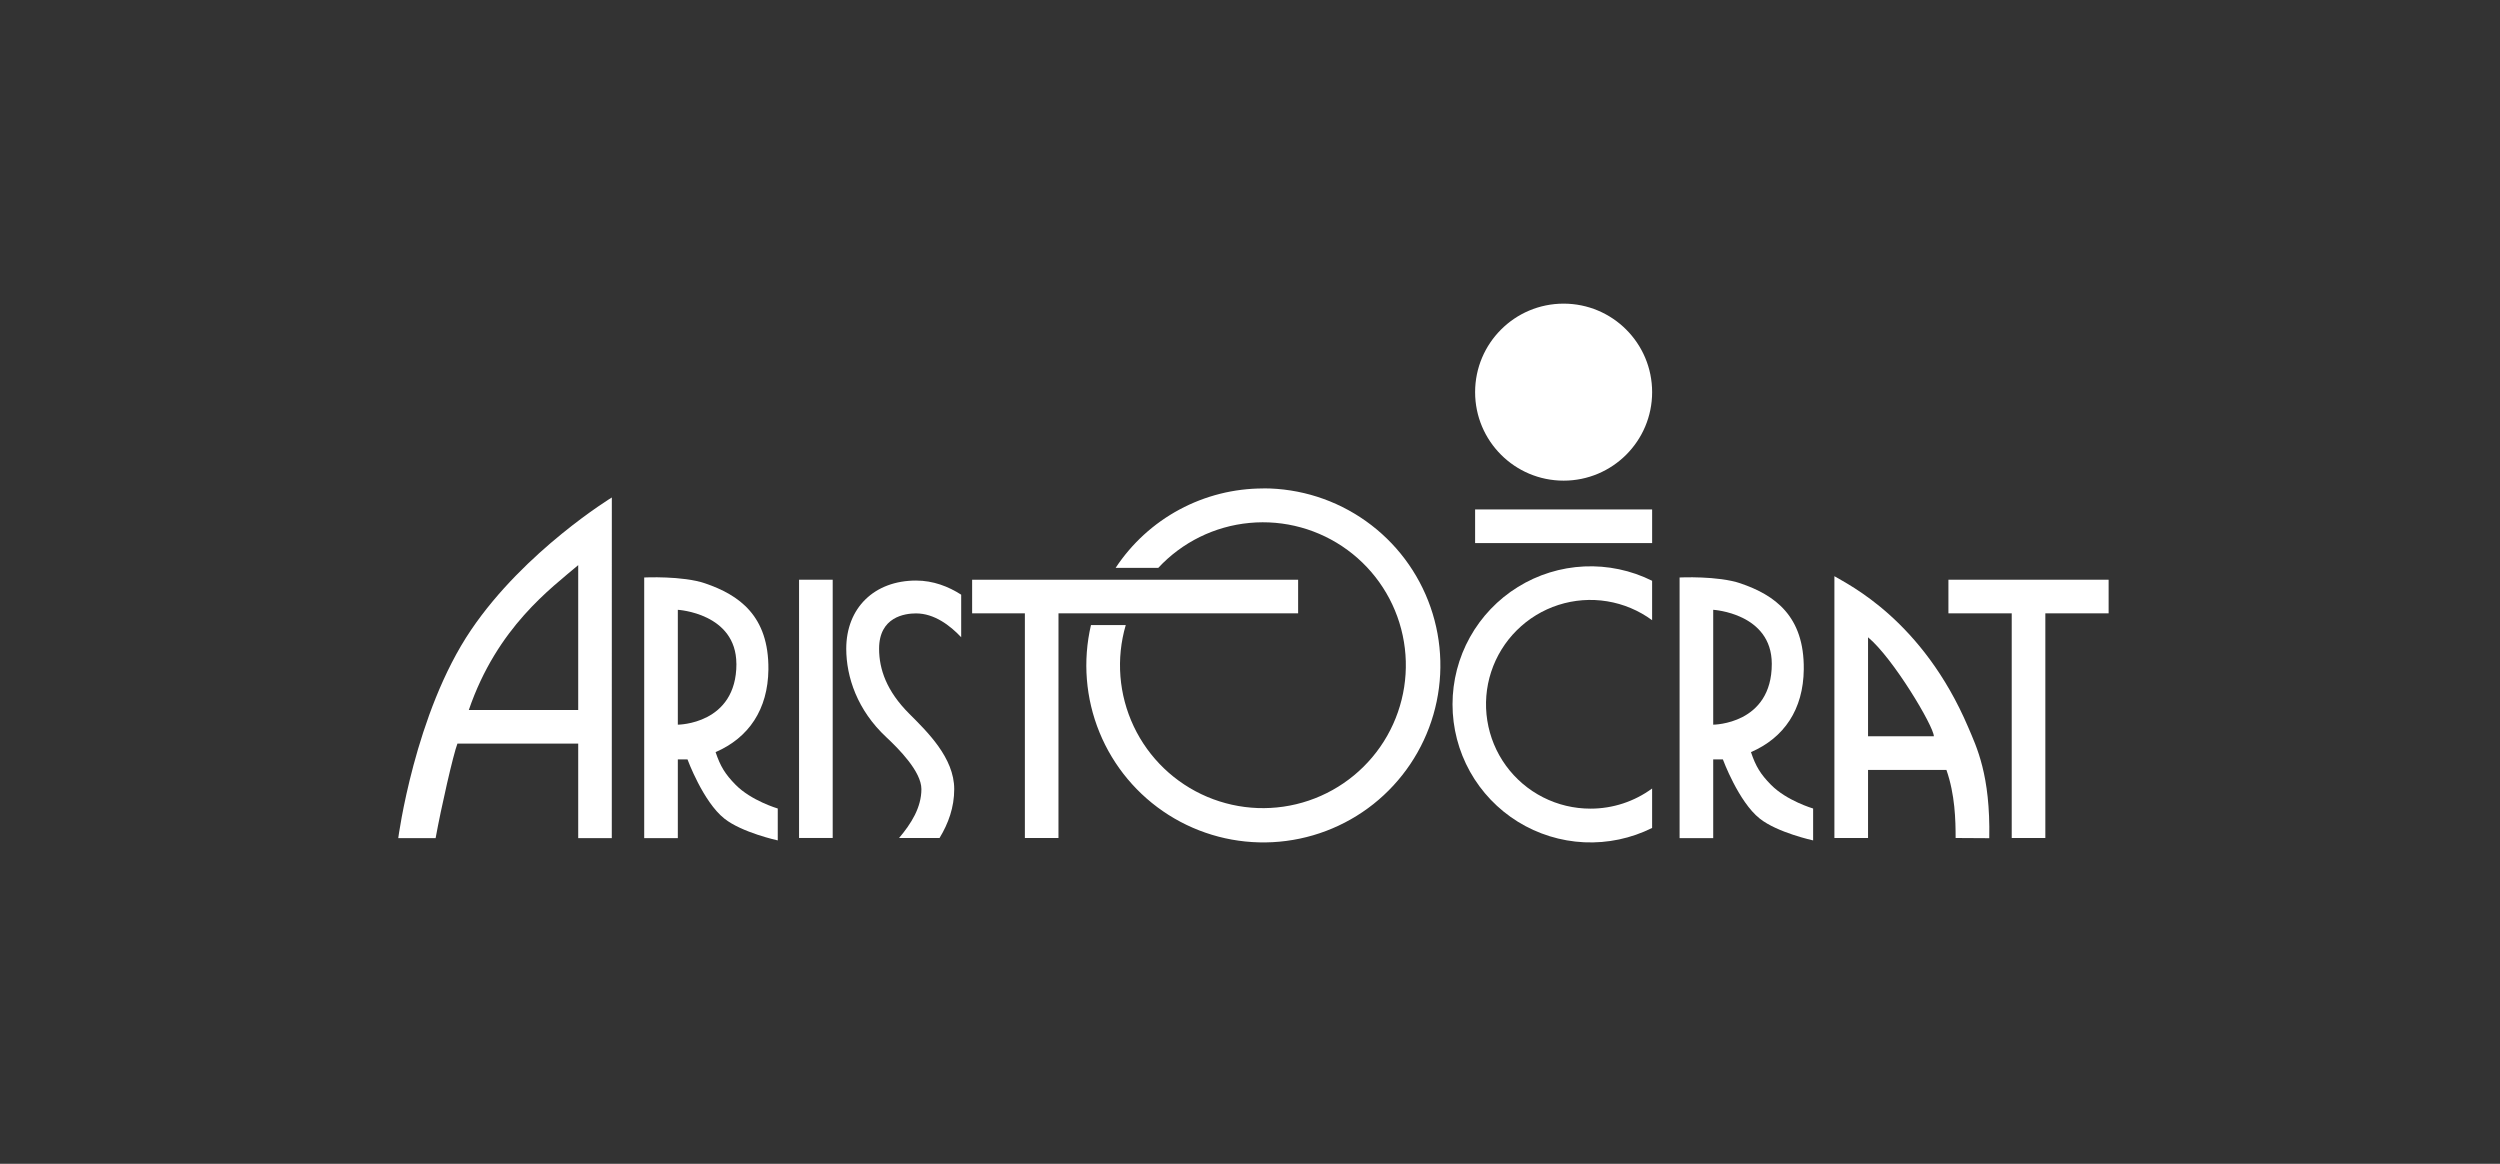
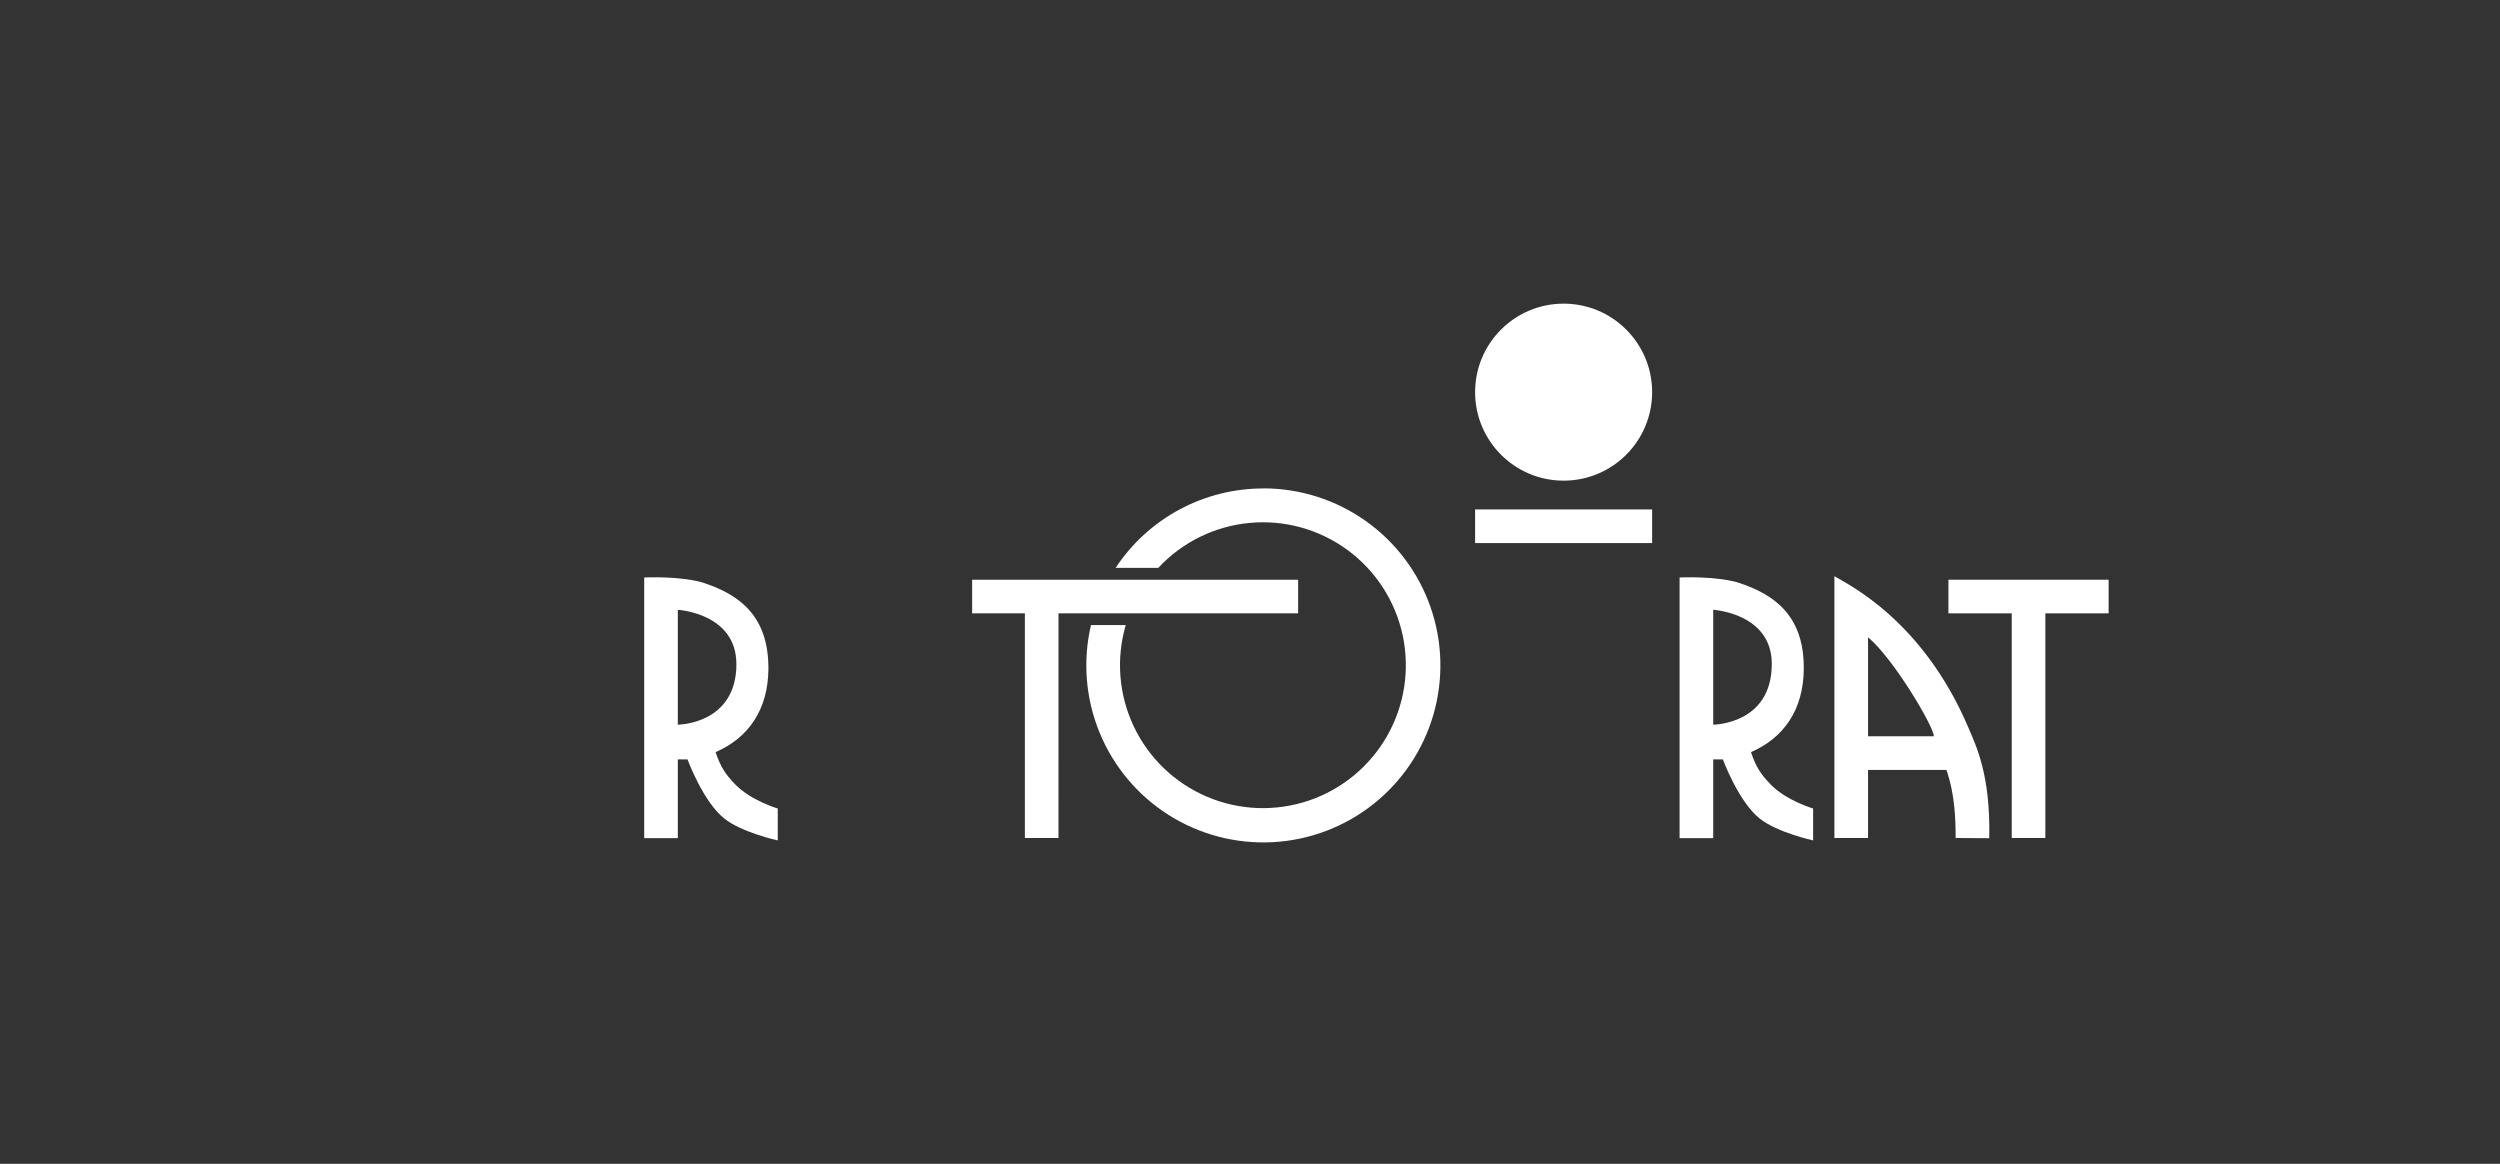
<svg xmlns="http://www.w3.org/2000/svg" width="116" height="54" viewBox="0 0 116 54" fill="none">
  <rect x="0" y="0" width="116" height="54" fill="#333333" stroke="none" />
  <path d="M60.233 26.899H45.107V28.459H47.554V38.883H49.113L49.114 28.459L60.233 28.46V26.899Z" fill="white" />
  <path d="M97.84 26.899H90.407V28.459H93.344V38.883H94.904V28.459H97.84V26.899Z" fill="white" />
-   <path d="M38.637 26.899H37.076V38.882H38.637V26.899Z" fill="white" />
  <path d="M76.659 23.638H68.445V25.199H76.659V23.638Z" fill="white" />
-   <path d="M73.8 37.521C73.035 37.522 72.28 37.342 71.598 36.995C70.915 36.648 70.325 36.144 69.875 35.525C69.425 34.906 69.129 34.188 69.01 33.432C68.891 32.676 68.952 31.902 69.19 31.175C69.428 30.447 69.835 29.786 70.378 29.247C70.92 28.707 71.583 28.303 72.312 28.069C73.041 27.835 73.815 27.777 74.57 27.9C75.326 28.023 76.041 28.324 76.658 28.777V26.948C75.682 26.461 74.597 26.233 73.507 26.283C72.417 26.333 71.358 26.661 70.43 27.236C69.503 27.81 68.737 28.612 68.206 29.565C67.675 30.518 67.397 31.591 67.397 32.682C67.397 33.773 67.675 34.846 68.206 35.8C68.737 36.753 69.503 37.555 70.43 38.129C71.358 38.703 72.417 39.031 73.507 39.082C74.597 39.132 75.682 38.903 76.658 38.417V36.586C75.83 37.194 74.828 37.522 73.8 37.521Z" fill="white" />
  <path d="M72.552 22.302C74.82 22.302 76.659 20.464 76.659 18.196C76.659 15.928 74.82 14.089 72.552 14.089C70.284 14.089 68.445 15.928 68.445 18.196C68.445 20.464 70.284 22.302 72.552 22.302Z" fill="white" />
  <path d="M58.62 22.664C57.262 22.663 55.924 22.999 54.728 23.642C53.531 24.285 52.513 25.215 51.765 26.349H53.744C54.851 25.159 56.357 24.416 57.975 24.264C59.594 24.11 61.212 24.557 62.523 25.519C63.834 26.481 64.746 27.891 65.085 29.481C65.425 31.07 65.168 32.73 64.365 34.143C63.562 35.556 62.267 36.626 60.727 37.147C59.187 37.669 57.509 37.606 56.013 36.972C54.516 36.338 53.304 35.176 52.607 33.707C51.911 32.238 51.778 30.564 52.235 29.003H50.621C50.233 30.664 50.371 32.404 51.016 33.982C51.661 35.56 52.781 36.899 54.221 37.812C55.661 38.725 57.35 39.167 59.052 39.077C60.755 38.987 62.388 38.37 63.724 37.311C65.059 36.251 66.033 34.802 66.508 33.165C66.984 31.527 66.938 29.782 66.377 28.172C65.816 26.562 64.768 25.166 63.378 24.179C61.988 23.191 60.325 22.66 58.62 22.66V22.664Z" fill="white" />
-   <path d="M41.12 34.202C41.705 34.748 42.753 35.803 42.753 36.616C42.753 37.467 42.28 38.219 41.716 38.883H43.595C44.004 38.208 44.276 37.465 44.276 36.616C44.276 35.162 43.024 33.953 42.186 33.114C41.141 32.069 40.79 31.056 40.79 30.1C40.79 28.621 41.989 28.462 42.504 28.462C43.354 28.462 44.087 29.024 44.599 29.568V27.593C44.007 27.214 43.303 26.938 42.504 26.938C40.567 26.938 39.266 28.209 39.266 30.1C39.267 31.413 39.779 32.95 41.12 34.202Z" fill="white" />
  <path d="M32.715 27.067C31.668 26.71 29.891 26.795 29.891 26.795V38.888H31.451V35.237H31.9C31.9 35.237 32.622 37.2 33.611 37.983C34.427 38.633 36.088 38.995 36.088 38.995V37.515C36.088 37.515 34.859 37.154 34.133 36.415C33.645 35.92 33.424 35.555 33.203 34.898C34.745 34.231 35.633 32.916 35.654 31.061C35.678 28.573 34.295 27.607 32.715 27.067ZM34.17 30.798C34.176 33.617 31.451 33.625 31.451 33.625V28.295C31.451 28.295 34.16 28.45 34.168 30.799L34.17 30.798Z" fill="white" />
  <path d="M80.756 27.067C79.709 26.71 77.933 26.795 77.933 26.795V38.888H79.493V35.237H79.942C79.942 35.237 80.664 37.2 81.653 37.983C82.469 38.633 84.129 38.995 84.129 38.995V37.515C84.129 37.515 82.901 37.154 82.174 36.415C81.686 35.92 81.465 35.555 81.245 34.898C82.786 34.231 83.674 32.916 83.695 31.061C83.725 28.573 82.339 27.607 80.756 27.067ZM82.211 30.798C82.217 33.617 79.492 33.625 79.493 33.625V28.295C79.493 28.295 82.206 28.45 82.211 30.799V30.798Z" fill="white" />
-   <path d="M28.389 23.083C28.389 23.083 24.359 25.54 21.86 29.226C19.239 33.089 18.479 38.888 18.479 38.888H20.213C20.469 37.473 21.037 34.985 21.225 34.502H26.829V38.888H28.387L28.389 23.083ZM21.753 32.943C23.071 29.096 25.583 27.287 26.829 26.222V32.943H21.753Z" fill="white" />
  <path d="M85.116 26.735V38.883H86.677V35.725H90.314C90.715 36.868 90.741 38.061 90.741 38.883L92.302 38.892C92.359 35.956 91.71 34.651 91.327 33.749C89.206 28.771 85.765 27.128 85.116 26.735ZM89.731 34.163H86.677V29.57C87.838 30.527 89.731 33.712 89.731 34.163Z" fill="white" />
</svg>